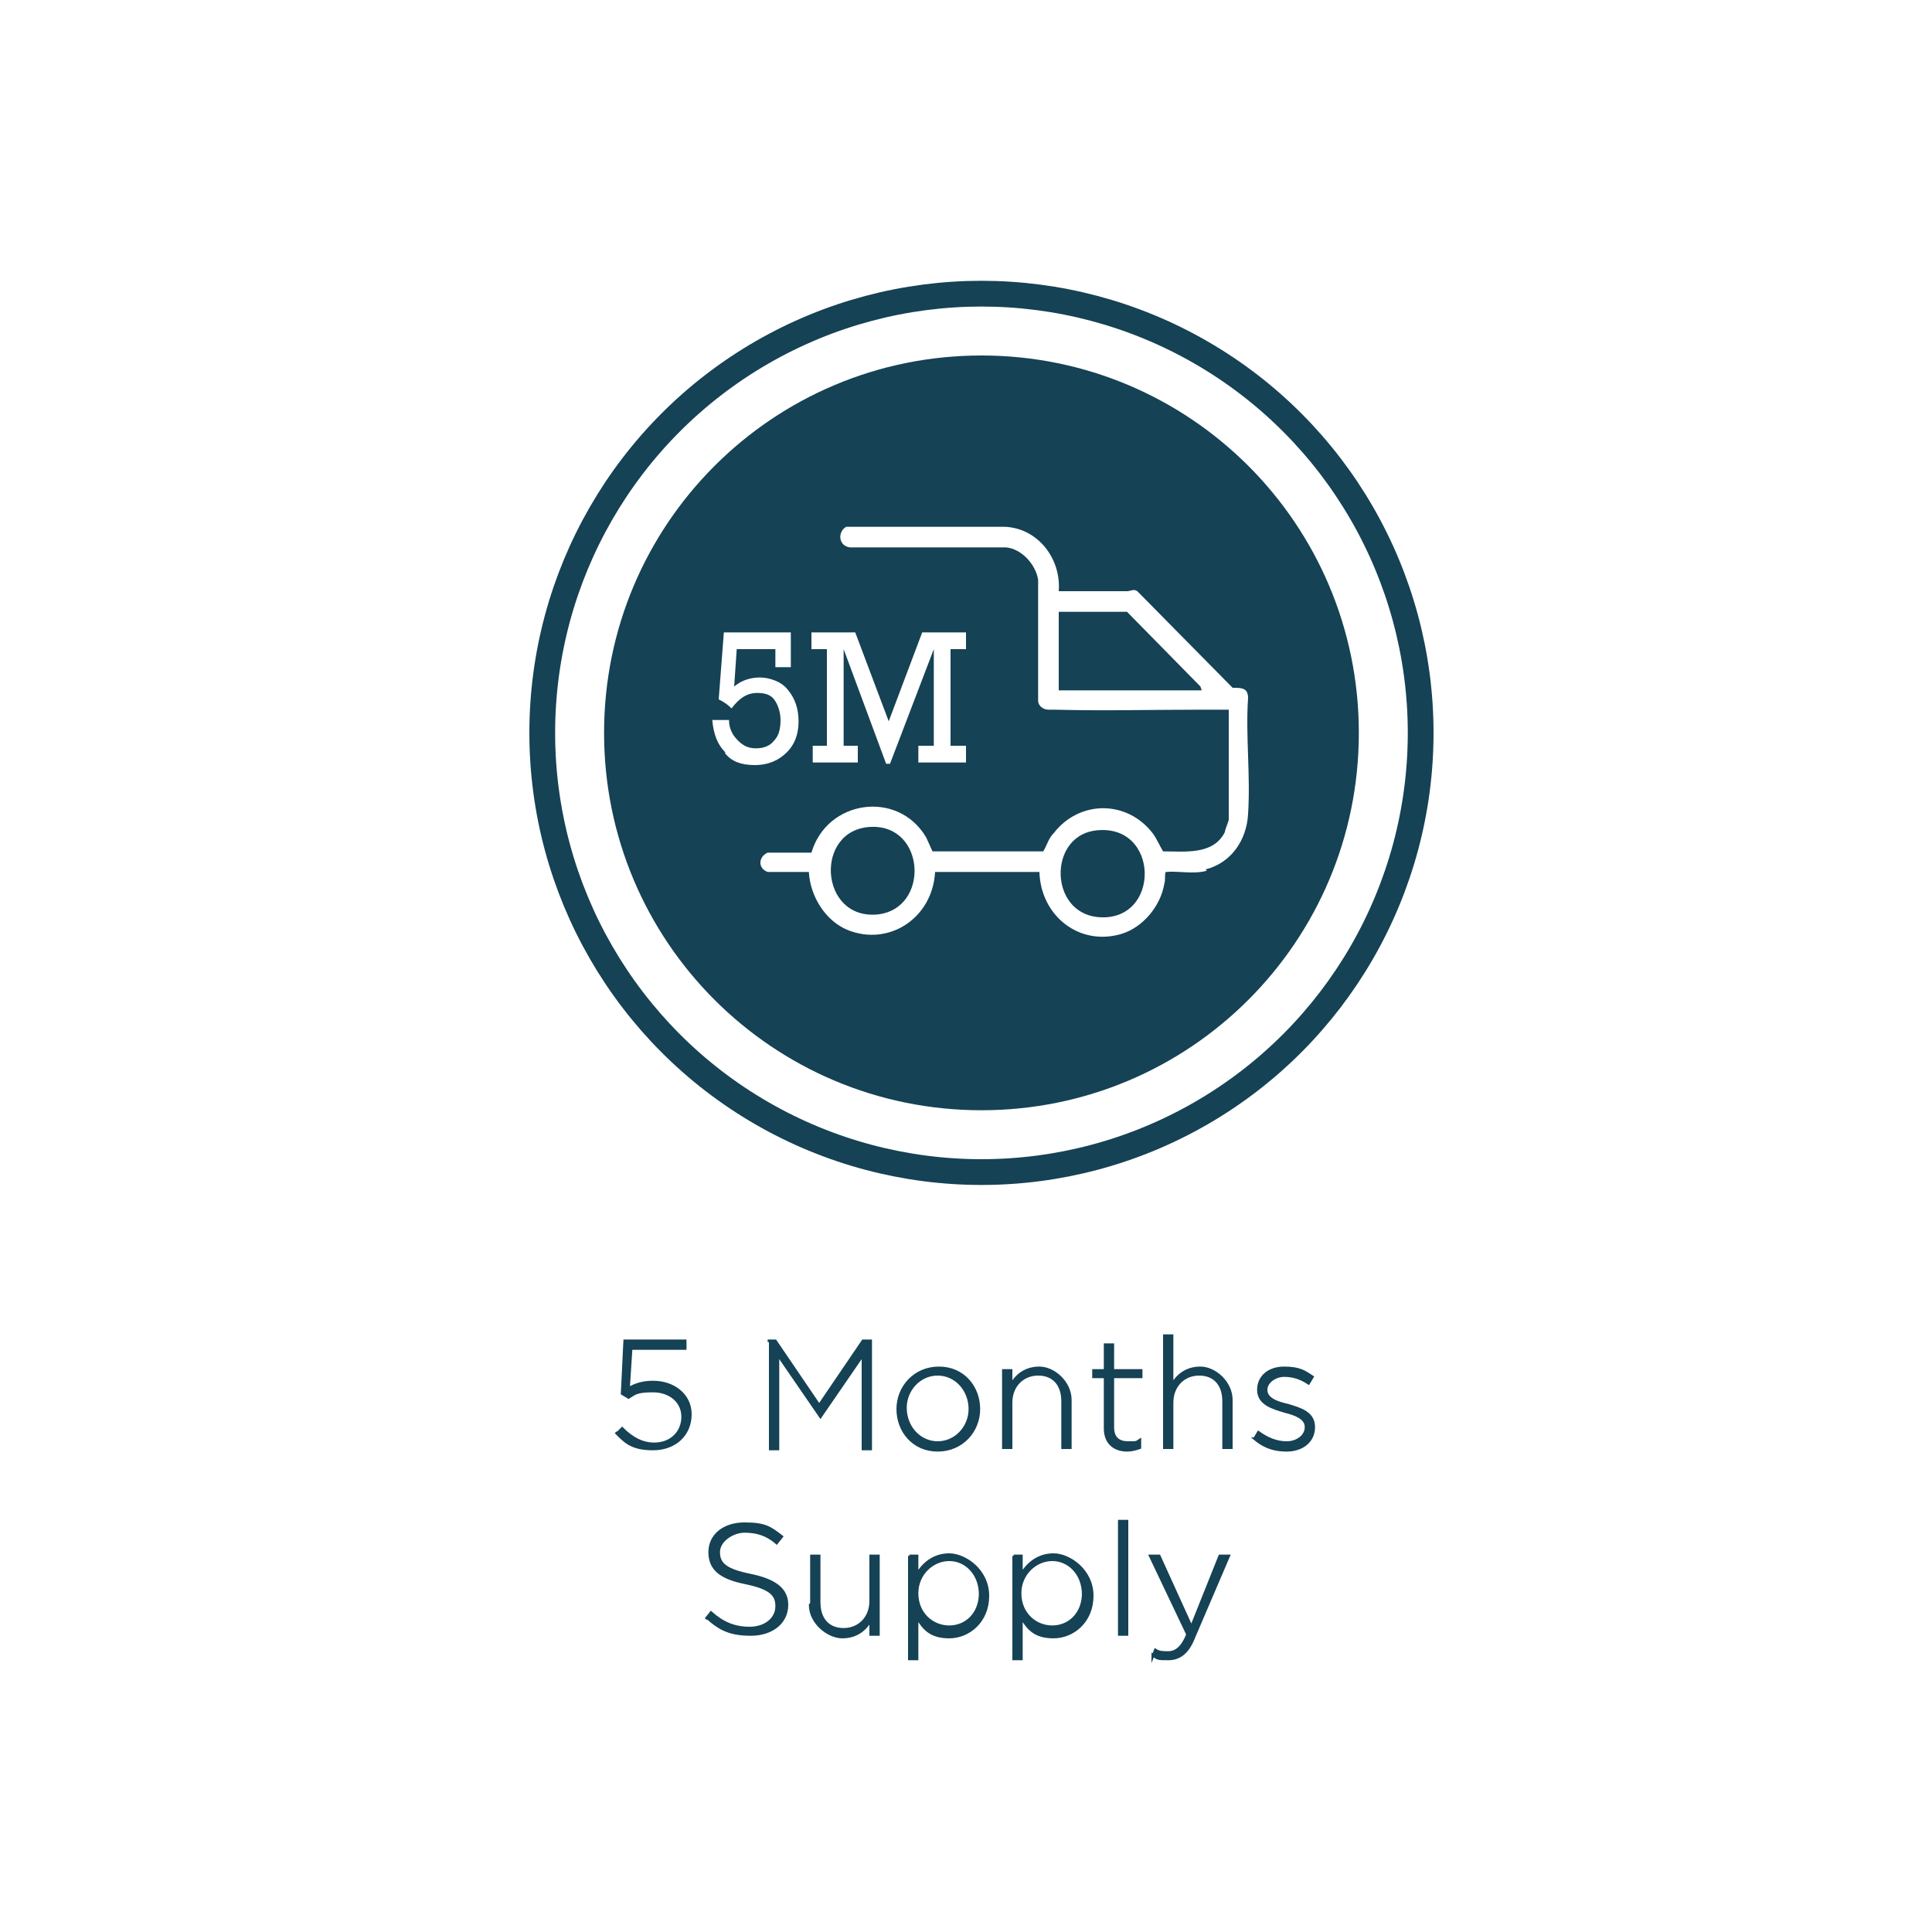
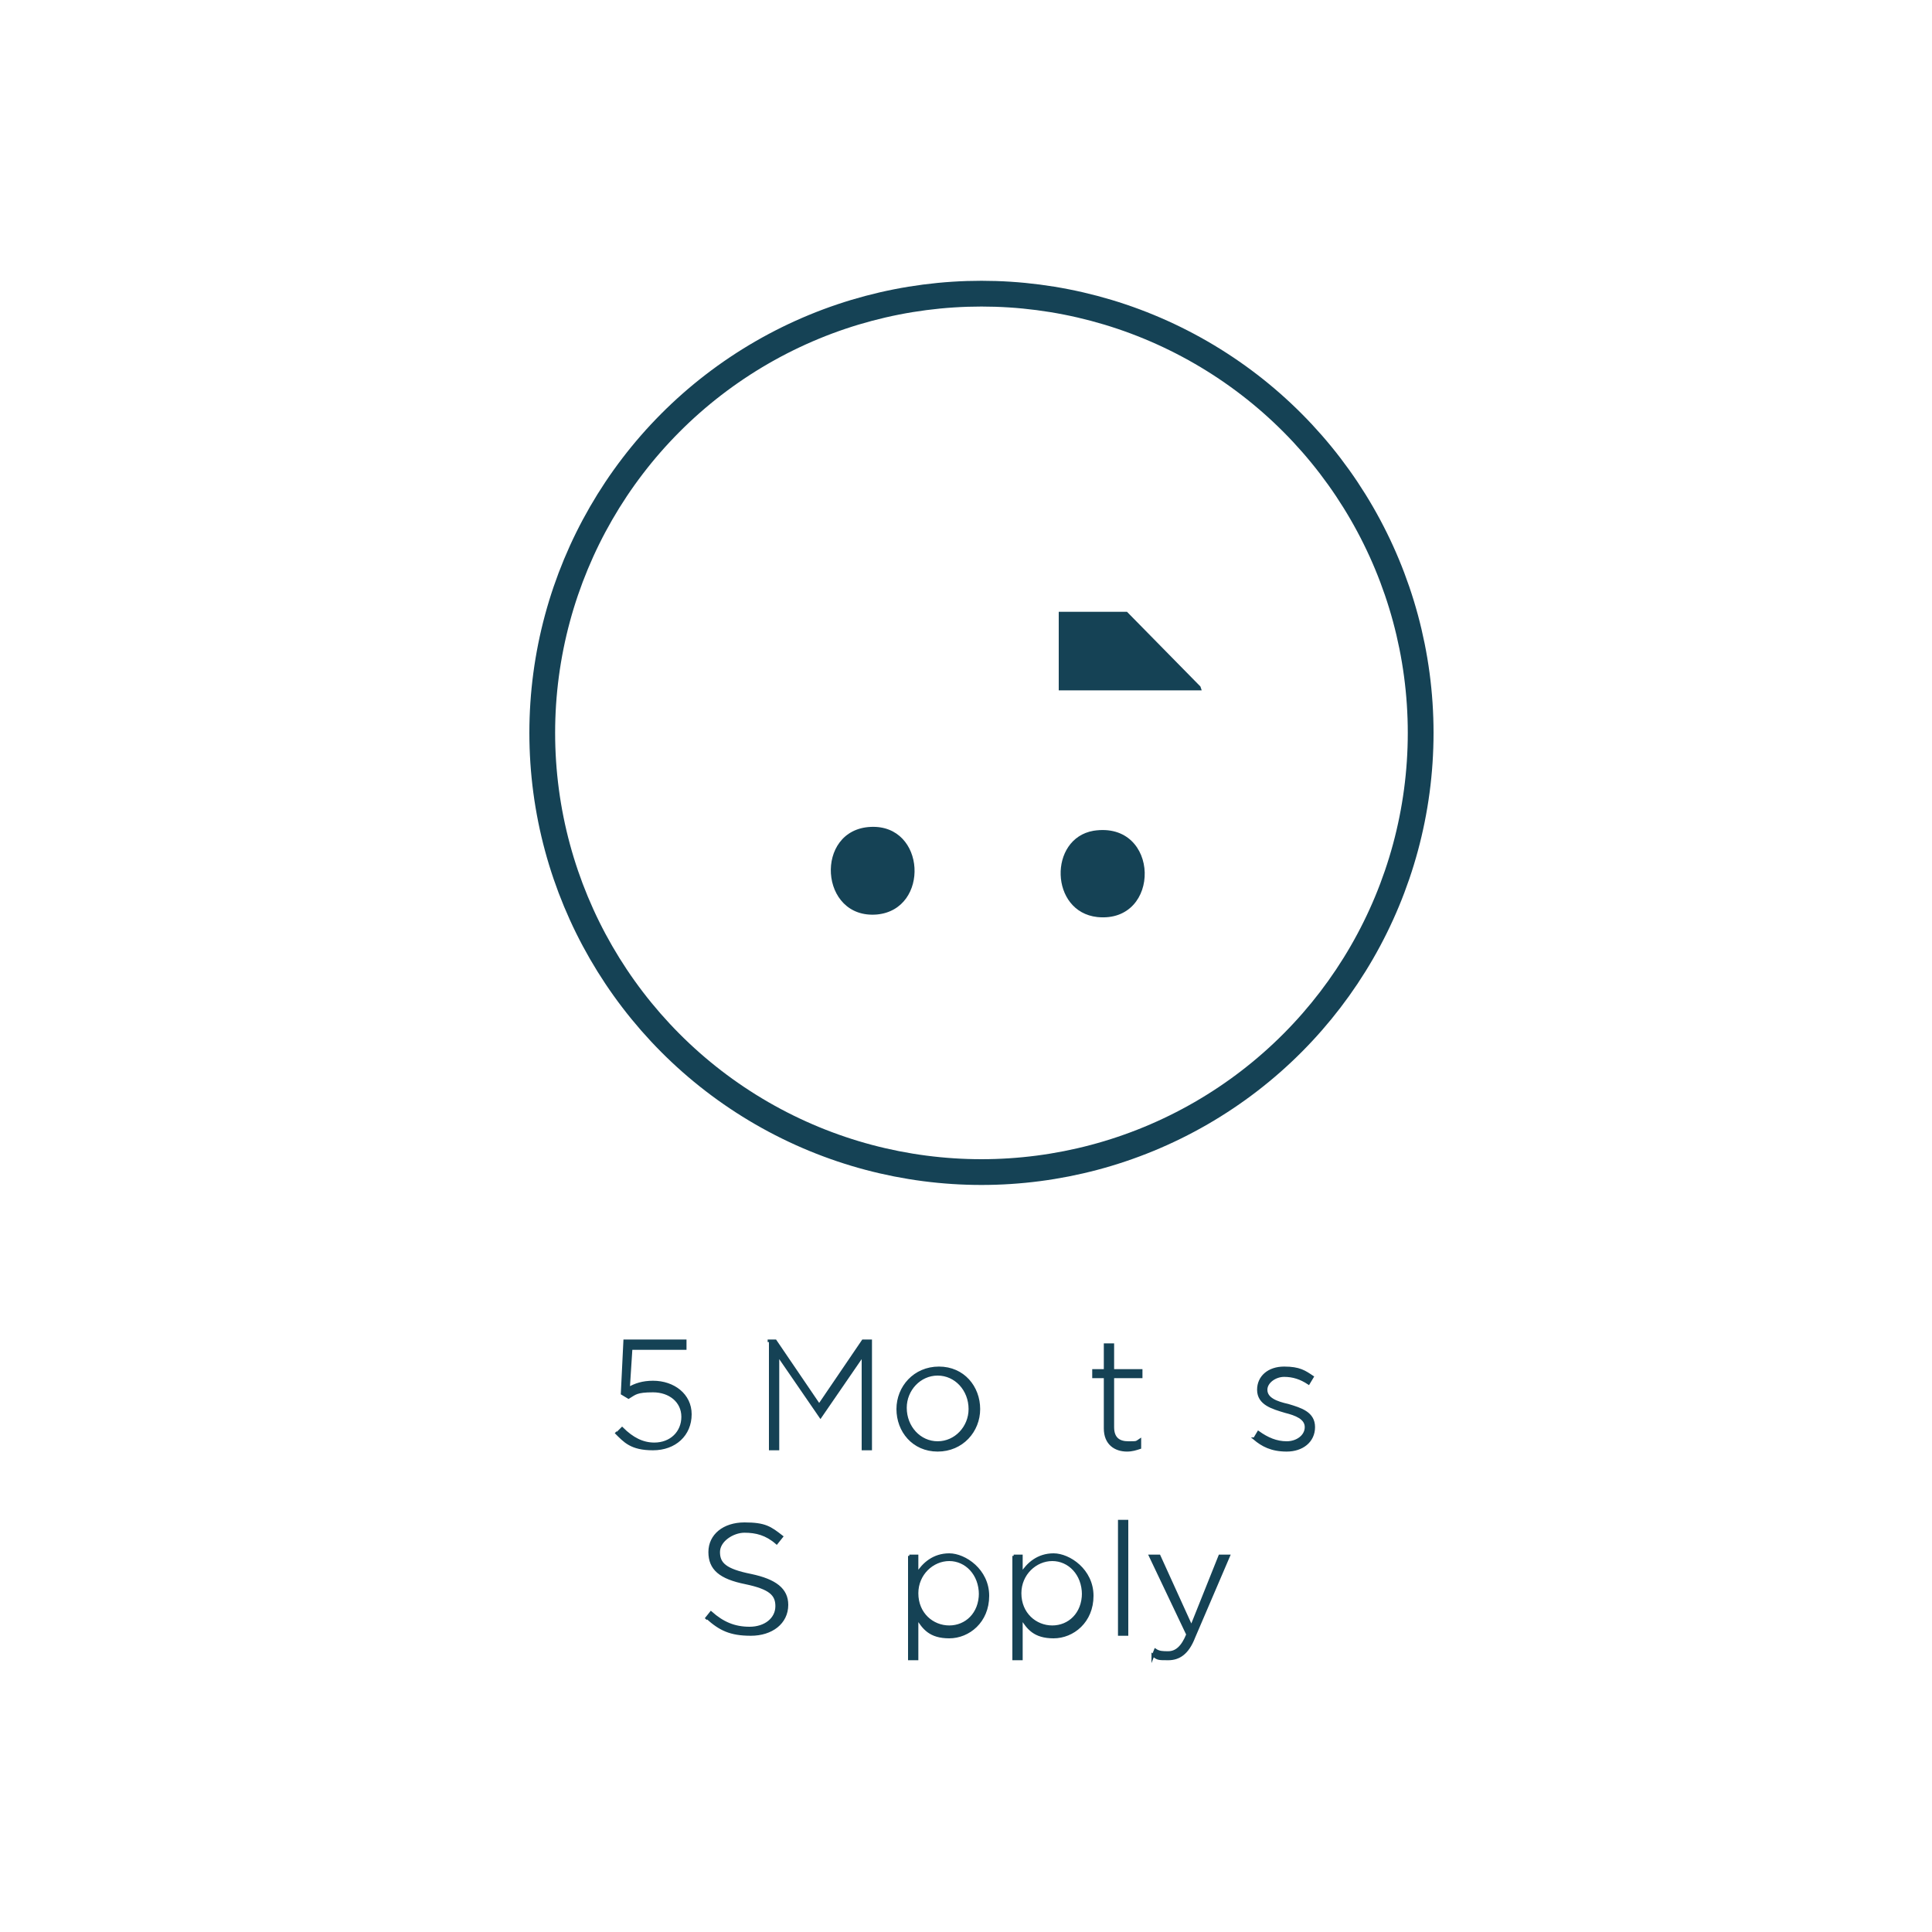
<svg xmlns="http://www.w3.org/2000/svg" viewBox="0 0 150 150" version="1.1" id="Layer_1">
  <defs>
    <style>
      .st0 {
        stroke-width: .2px;
      }

      .st0, .st1 {
        stroke: #154255;
        stroke-miterlimit: 10;
      }

      .st0, .st2 {
        fill: #154255;
      }

      .st1 {
        fill: none;
        stroke-width: 2px;
      }
    </style>
  </defs>
  <path d="M47.9,111.3l.4-.4c.8.8,1.6,1.2,2.5,1.2,1.3,0,2.2-.9,2.2-2.1h0c0-1.2-1-2-2.3-2s-1.4.2-1.9.5l-.5-.3.2-4.1h4.7v.6h-4.2l-.2,3.1c.5-.3,1.1-.5,1.9-.5,1.6,0,2.9,1,2.9,2.5h0c0,1.6-1.2,2.7-2.9,2.7s-2.2-.6-2.9-1.3h0Z" class="st0" />
  <path d="M59.6,104.1h.6l3.4,5,3.4-5h.6v8.4h-.6v-7.3l-3.3,4.8h0l-3.3-4.8v7.3h-.6v-8.4h0Z" class="st0" />
  <path d="M69.7,109.4h0c0-1.7,1.3-3.2,3.2-3.2s3.1,1.5,3.1,3.2h0c0,1.7-1.3,3.2-3.2,3.2s-3.1-1.5-3.1-3.2ZM75.3,109.4h0c0-1.5-1.1-2.7-2.5-2.7s-2.5,1.2-2.5,2.6h0c0,1.5,1.1,2.7,2.5,2.7s2.5-1.2,2.5-2.6h0Z" class="st0" />
-   <path d="M77.9,106.4h.6v1.1c.4-.7,1.1-1.3,2.2-1.3s2.4,1.1,2.4,2.5v3.7h-.6v-3.6c0-1.3-.7-2.1-1.9-2.1s-2.1.9-2.1,2.2v3.5h-.6v-6.1h0Z" class="st0" />
  <path d="M85.8,110.9v-4h-.9v-.5h.9v-2h.6v2h2.2v.5h-2.2v3.9c0,.9.5,1.2,1.2,1.2s.6,0,.9-.2v.6c-.3.1-.6.2-1,.2-.9,0-1.7-.5-1.7-1.7h0Z" class="st0" />
-   <path d="M90.4,103.7h.6v3.8c.4-.7,1.1-1.3,2.2-1.3s2.4,1.1,2.4,2.5v3.7h-.6v-3.6c0-1.3-.7-2.1-1.9-2.1s-2.1.9-2.1,2.2v3.5h-.6v-8.8h0Z" class="st0" />
  <path d="M97.4,111.7l.3-.5c.7.5,1.4.8,2.2.8s1.5-.5,1.5-1.2h0c0-.7-.8-1-1.6-1.2-1-.3-2.1-.6-2.1-1.7h0c0-1,.8-1.7,2-1.7s1.6.3,2.2.7l-.3.5c-.6-.4-1.2-.6-1.9-.6s-1.4.5-1.4,1.1h0c0,.7.8,1,1.7,1.2,1,.3,2,.6,2,1.7h0c0,1.1-.9,1.8-2.1,1.8s-1.9-.4-2.5-.9h0Z" class="st0" />
  <path d="M54.8,125.7l.4-.5c.9.8,1.8,1.2,3,1.2s2.1-.7,2.1-1.7h0c0-.9-.5-1.4-2.4-1.8-2-.4-2.8-1.1-2.8-2.4h0c0-1.3,1.1-2.2,2.7-2.2s2,.3,2.9,1l-.4.5c-.8-.7-1.6-.9-2.5-.9s-2,.7-2,1.6h0c0,.9.5,1.4,2.5,1.8,1.9.4,2.8,1.1,2.8,2.3h0c0,1.4-1.2,2.3-2.8,2.3s-2.4-.4-3.4-1.3h0Z" class="st0" />
-   <path d="M63,124.5v-3.7h.6v3.6c0,1.3.7,2.1,1.9,2.1s2.1-.9,2.1-2.2v-3.5h.6v6.1h-.6v-1.1c-.4.7-1.1,1.3-2.2,1.3s-2.5-1.1-2.5-2.5h0Z" class="st0" />
  <path d="M70.6,120.8h.6v1.4c.5-.8,1.3-1.5,2.5-1.5s3,1.2,3,3.2h0c0,2-1.5,3.2-3,3.2s-2-.7-2.5-1.5v3.2h-.6v-8ZM76.1,123.8h0c0-1.6-1.1-2.7-2.4-2.7s-2.5,1.1-2.5,2.6h0c0,1.6,1.2,2.6,2.5,2.6s2.4-1,2.4-2.6h0Z" class="st0" />
  <path d="M78.7,120.8h.6v1.4c.5-.8,1.3-1.5,2.5-1.5s3,1.2,3,3.2h0c0,2-1.5,3.2-3,3.2s-2-.7-2.5-1.5v3.2h-.6v-8ZM84.1,123.8h0c0-1.6-1.1-2.7-2.4-2.7s-2.5,1.1-2.5,2.6h0c0,1.6,1.2,2.6,2.5,2.6s2.4-1,2.4-2.6h0Z" class="st0" />
  <path d="M86.9,118.1h.6v8.8h-.6v-8.8Z" class="st0" />
  <path d="M89.5,128.6l.2-.5c.3.2.6.2,1,.2.6,0,1.1-.4,1.5-1.4l-2.9-6.1h.7l2.5,5.5,2.2-5.5h.7l-2.7,6.3c-.5,1.3-1.2,1.7-2,1.7s-.8,0-1.2-.3h0Z" class="st0" />
  <circle r="34.1" cy="56.9" cx="76.2" class="st1" />
  <g>
    <path d="M67.6,64.2c-4.4.2-4,7.2.5,6.8,4.1-.4,3.8-7-.5-6.8Z" class="st2" />
    <polygon points="87.5 47.5 82.2 47.5 82.2 53.6 93.3 53.6 93.2 53.3 87.5 47.5" class="st2" />
-     <path d="M76.2,27.6c-16.2,0-29.3,13.1-29.3,29.3s13.1,29.3,29.3,29.3,29.3-13.1,29.3-29.3-13.1-29.3-29.3-29.3ZM63,57.9h1.2v-7.5h-1.2v-1.3h3.4l2.6,6.9,2.6-6.9h3.4v1.3h-1.2v7.5h1.2v1.3h-3.7v-1.3h1.2v-7.5l-3.4,8.9h-.3l-3.3-8.9v7.5h1.1v1.3h-3.5v-1.3h0ZM56.3,58.4c-.6-.6-.9-1.4-1-2.5h1.3c0,.7.3,1.2.7,1.6s.8.6,1.4.6,1.1-.2,1.4-.6c.4-.4.5-1,.5-1.6s-.2-1.2-.5-1.6-.8-.5-1.3-.5c-.8,0-1.4.4-2,1.2-.3-.3-.6-.5-1-.7l.4-5.2h5.2v2.7h-1.2v-1.4h-3l-.2,2.9c.6-.5,1.3-.7,2-.7s1.7.3,2.2,1c.5.6.8,1.4.8,2.4s-.3,1.8-.9,2.4-1.4,1-2.5,1-1.8-.3-2.3-.9h0ZM93.7,67.6c-1,.3-2.2,0-3.2.1-.1.3,0,.6-.1.9-.3,1.8-1.7,3.4-3.3,3.9-3.3,1-6.3-1.4-6.4-4.8h-8.1c-.2,3.6-3.6,5.8-6.8,4.5-1.7-.7-2.9-2.6-3-4.5h-3.2c-.8-.3-.7-1.2,0-1.5h3.4c1.2-4.1,6.7-4.9,8.9-1.2.1.2.4.9.5,1.1,0,0,.1,0,.2,0h8.4c.3-.5.4-1,.8-1.4,2-2.6,5.7-2.6,7.7,0,.3.4.5.9.8,1.4,1.7,0,3.9.3,4.8-1.5,0-.2.3-.8.3-1v-8.5c-.8,0-1.5,0-2.3,0-3.7,0-7.4.1-11.2,0-.2,0-.3,0-.5,0-.4,0-.8-.3-.8-.7v-9.4c-.2-1.2-1.3-2.4-2.5-2.5h-12.1c-.9-.1-1-1.2-.3-1.6h12.3c2.6.1,4.4,2.5,4.2,5h5.3c.3,0,.5-.2.8,0l7.4,7.5c.7,0,1.2,0,1.2.8-.2,2.9.2,6,0,9-.1,2-1.3,3.8-3.3,4.3h0Z" class="st2" />
    <path d="M84.9,64.5c-3.5.6-3.4,6.3.3,6.7,5,.5,4.9-7.5-.3-6.7Z" class="st2" />
  </g>
</svg>